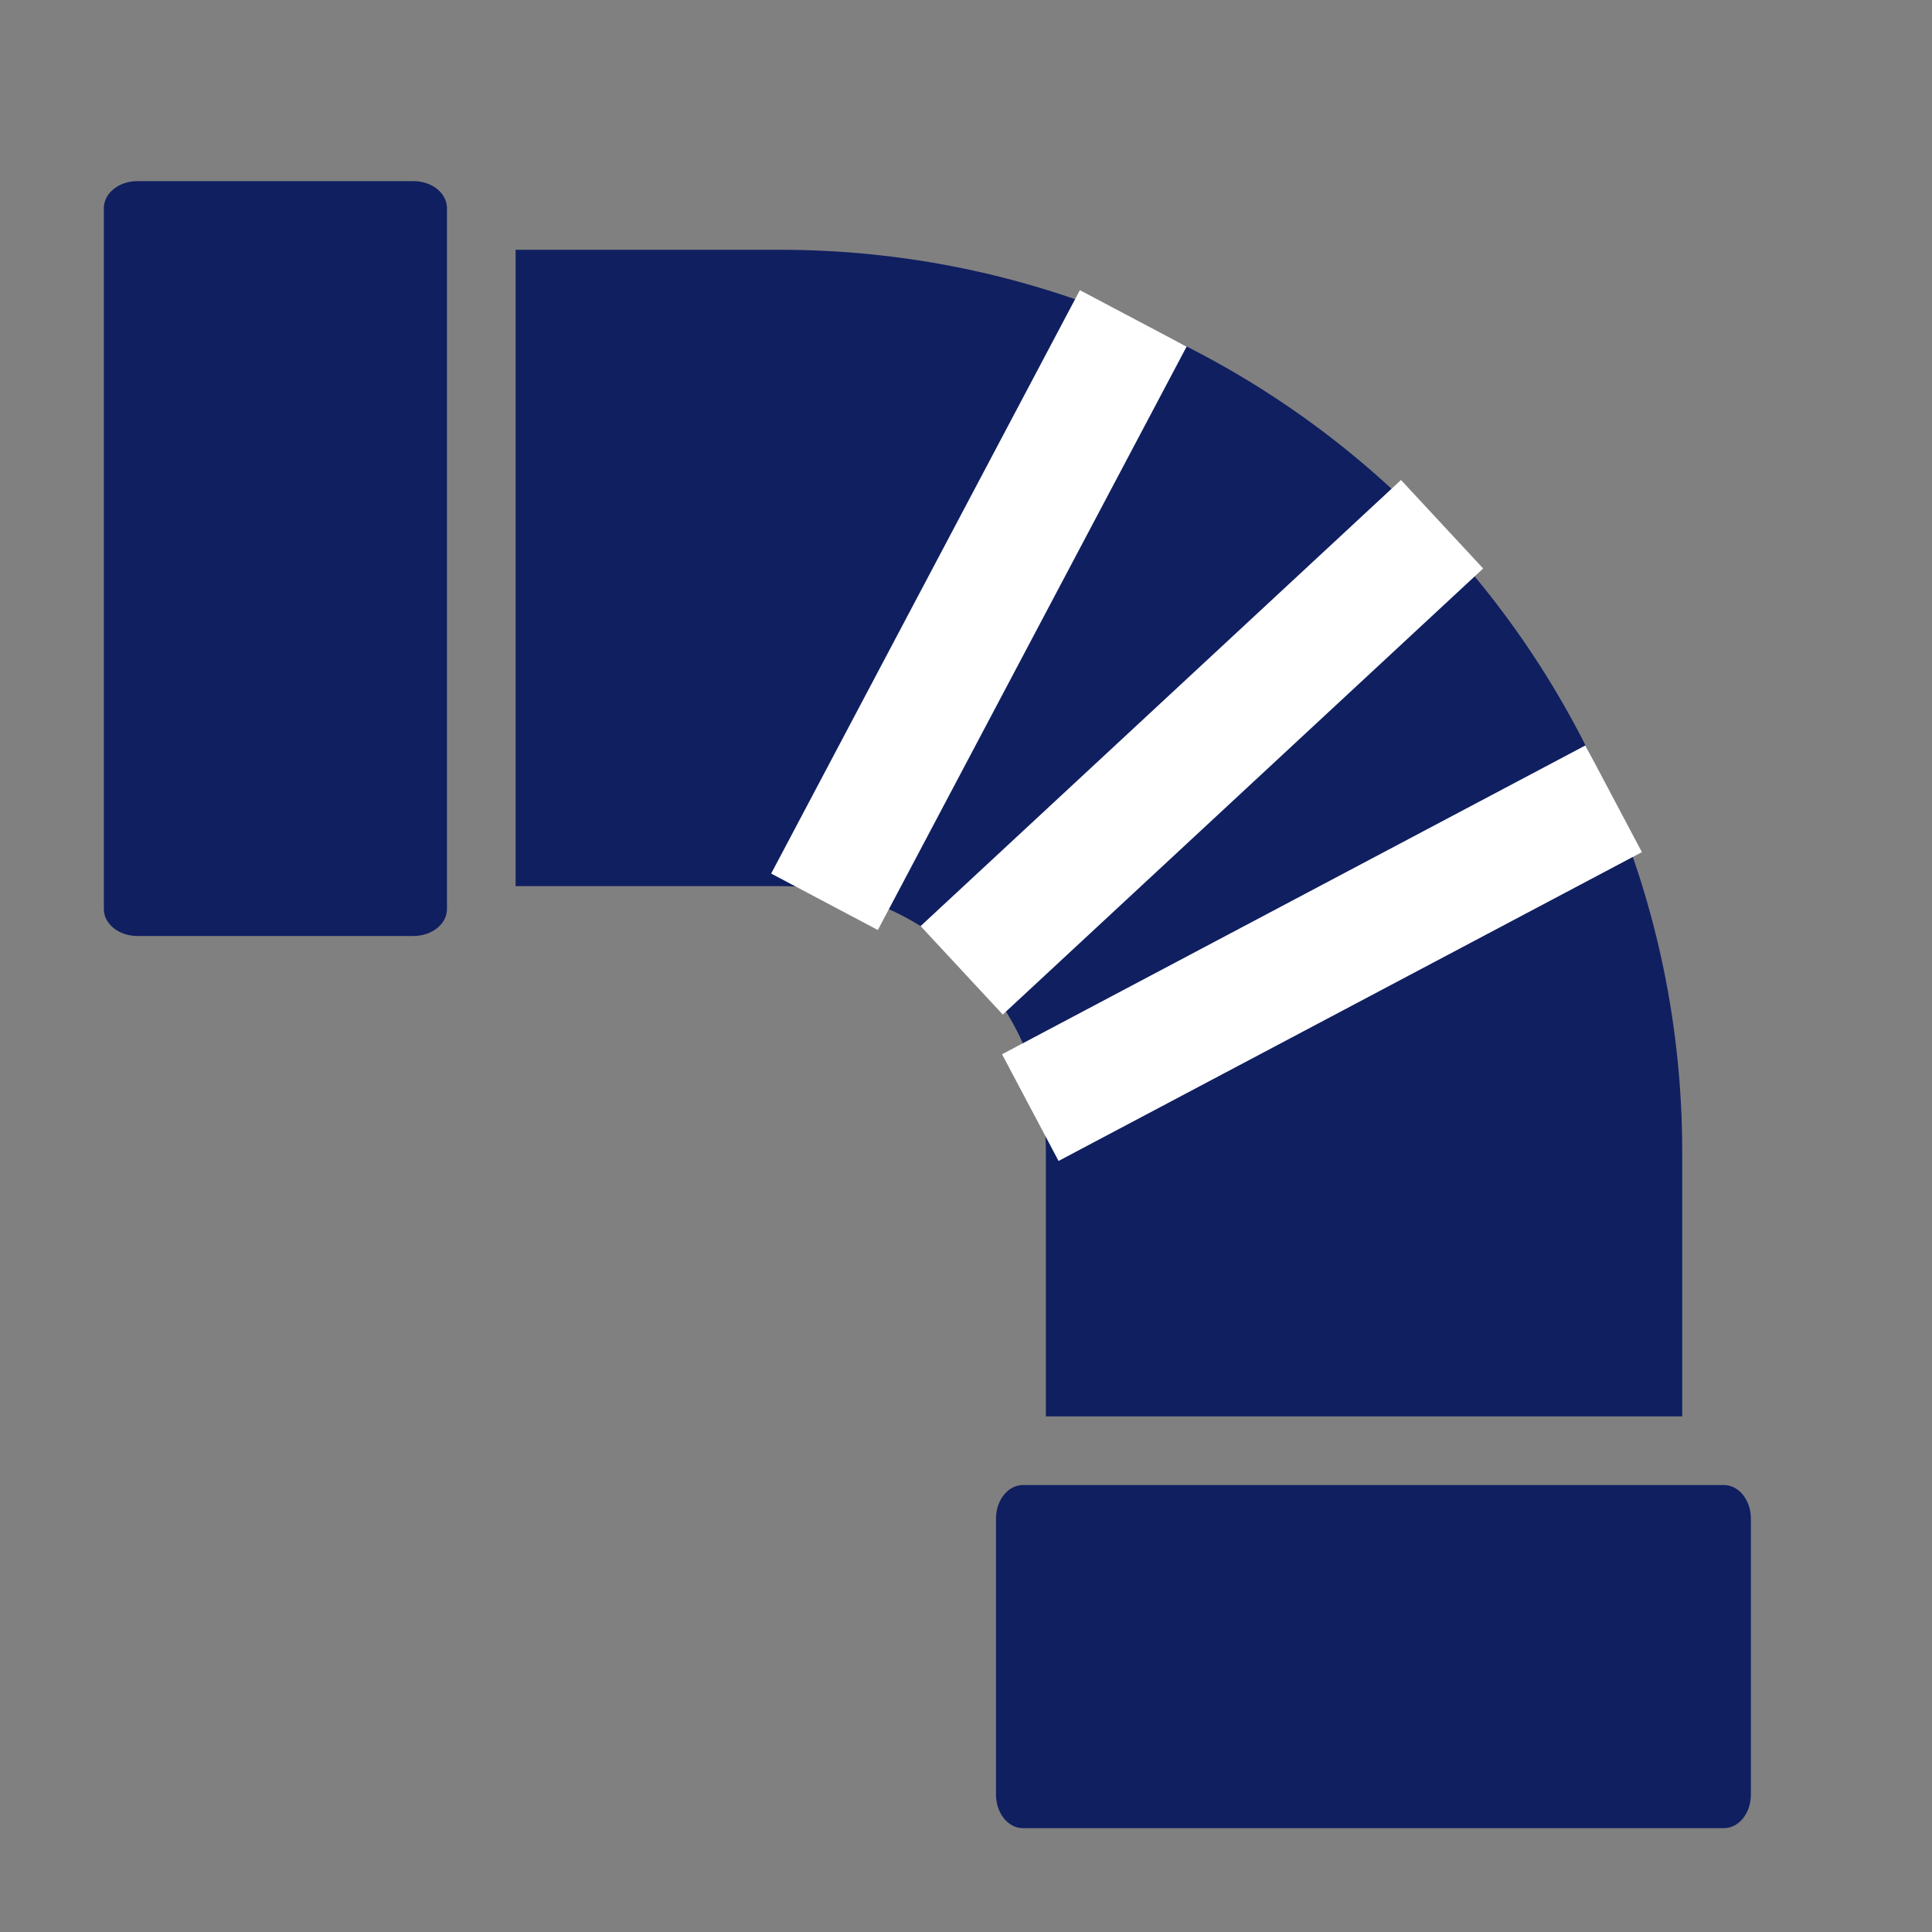
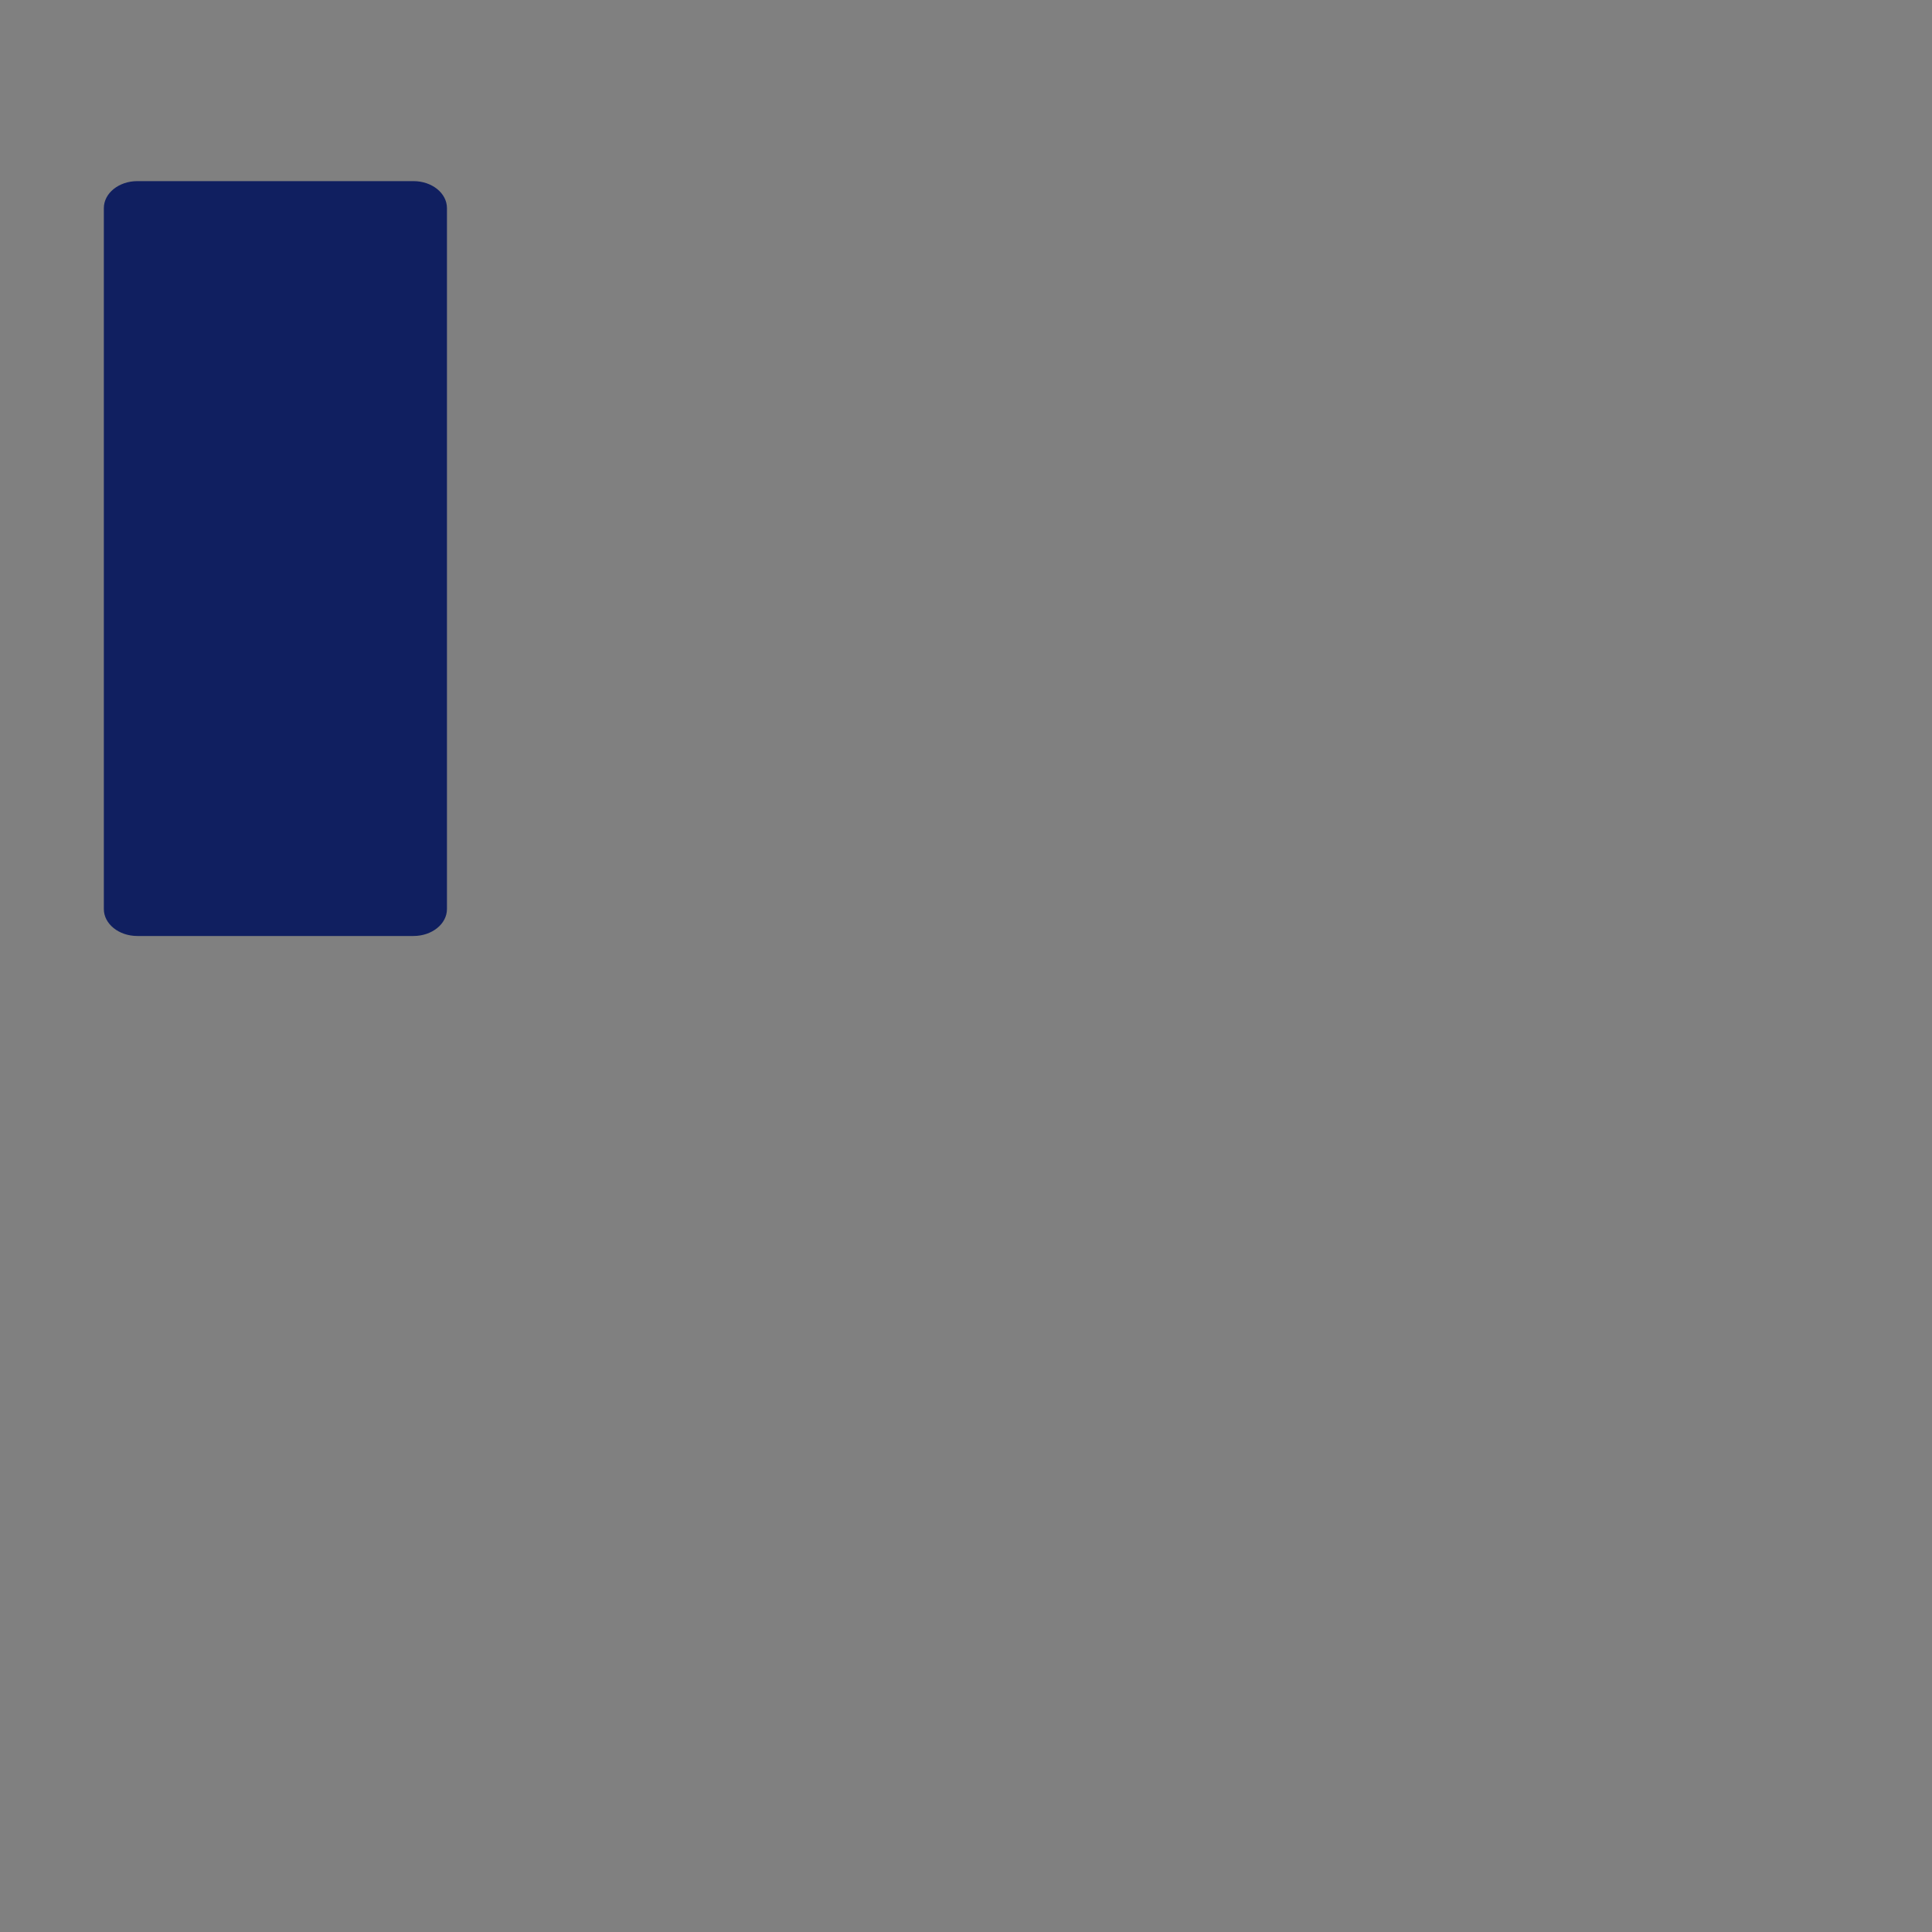
<svg xmlns="http://www.w3.org/2000/svg" width="32" height="32" viewBox="0 0 32 32" fill="none">
  <rect x="0" y="0" width="32" height="32" fill="#808080" stroke="none" />
  <path d="M6.848 3H2.275C1.968 3 1.72 3.2 1.72 3.447V15.057C1.72 15.303 1.968 15.503 2.275 15.503H6.848C7.155 15.503 7.403 15.303 7.403 15.057V3.447C7.403 3.2 7.155 3 6.848 3Z" fill="#101F60" />
-   <path d="M28.553 24.597H16.943C16.697 24.597 16.497 24.845 16.497 25.152V29.725C16.497 30.032 16.697 30.28 16.943 30.28H28.553C28.8 30.28 29 30.032 29 29.725V25.152C29 24.845 28.8 24.597 28.553 24.597Z" fill="#101F60" />
-   <path d="M17.323 23.46H27.863V19.068C27.854 10.826 21.174 4.146 12.931 4.137H8.54V14.677H12.931C15.356 14.679 17.32 16.644 17.323 19.068V23.46Z" fill="#101F60" />
-   <path d="M14.54 15.404L19.654 5.741L17.886 4.806L12.773 14.469L14.54 15.404Z" fill="white" />
-   <path d="M16.609 16.804L24.566 9.416L23.205 7.95L15.248 15.339L16.609 16.804Z" fill="white" />
-   <path d="M27.195 14.114L17.533 19.229L16.597 17.462L26.259 12.347L27.195 14.114Z" fill="white" />
</svg>